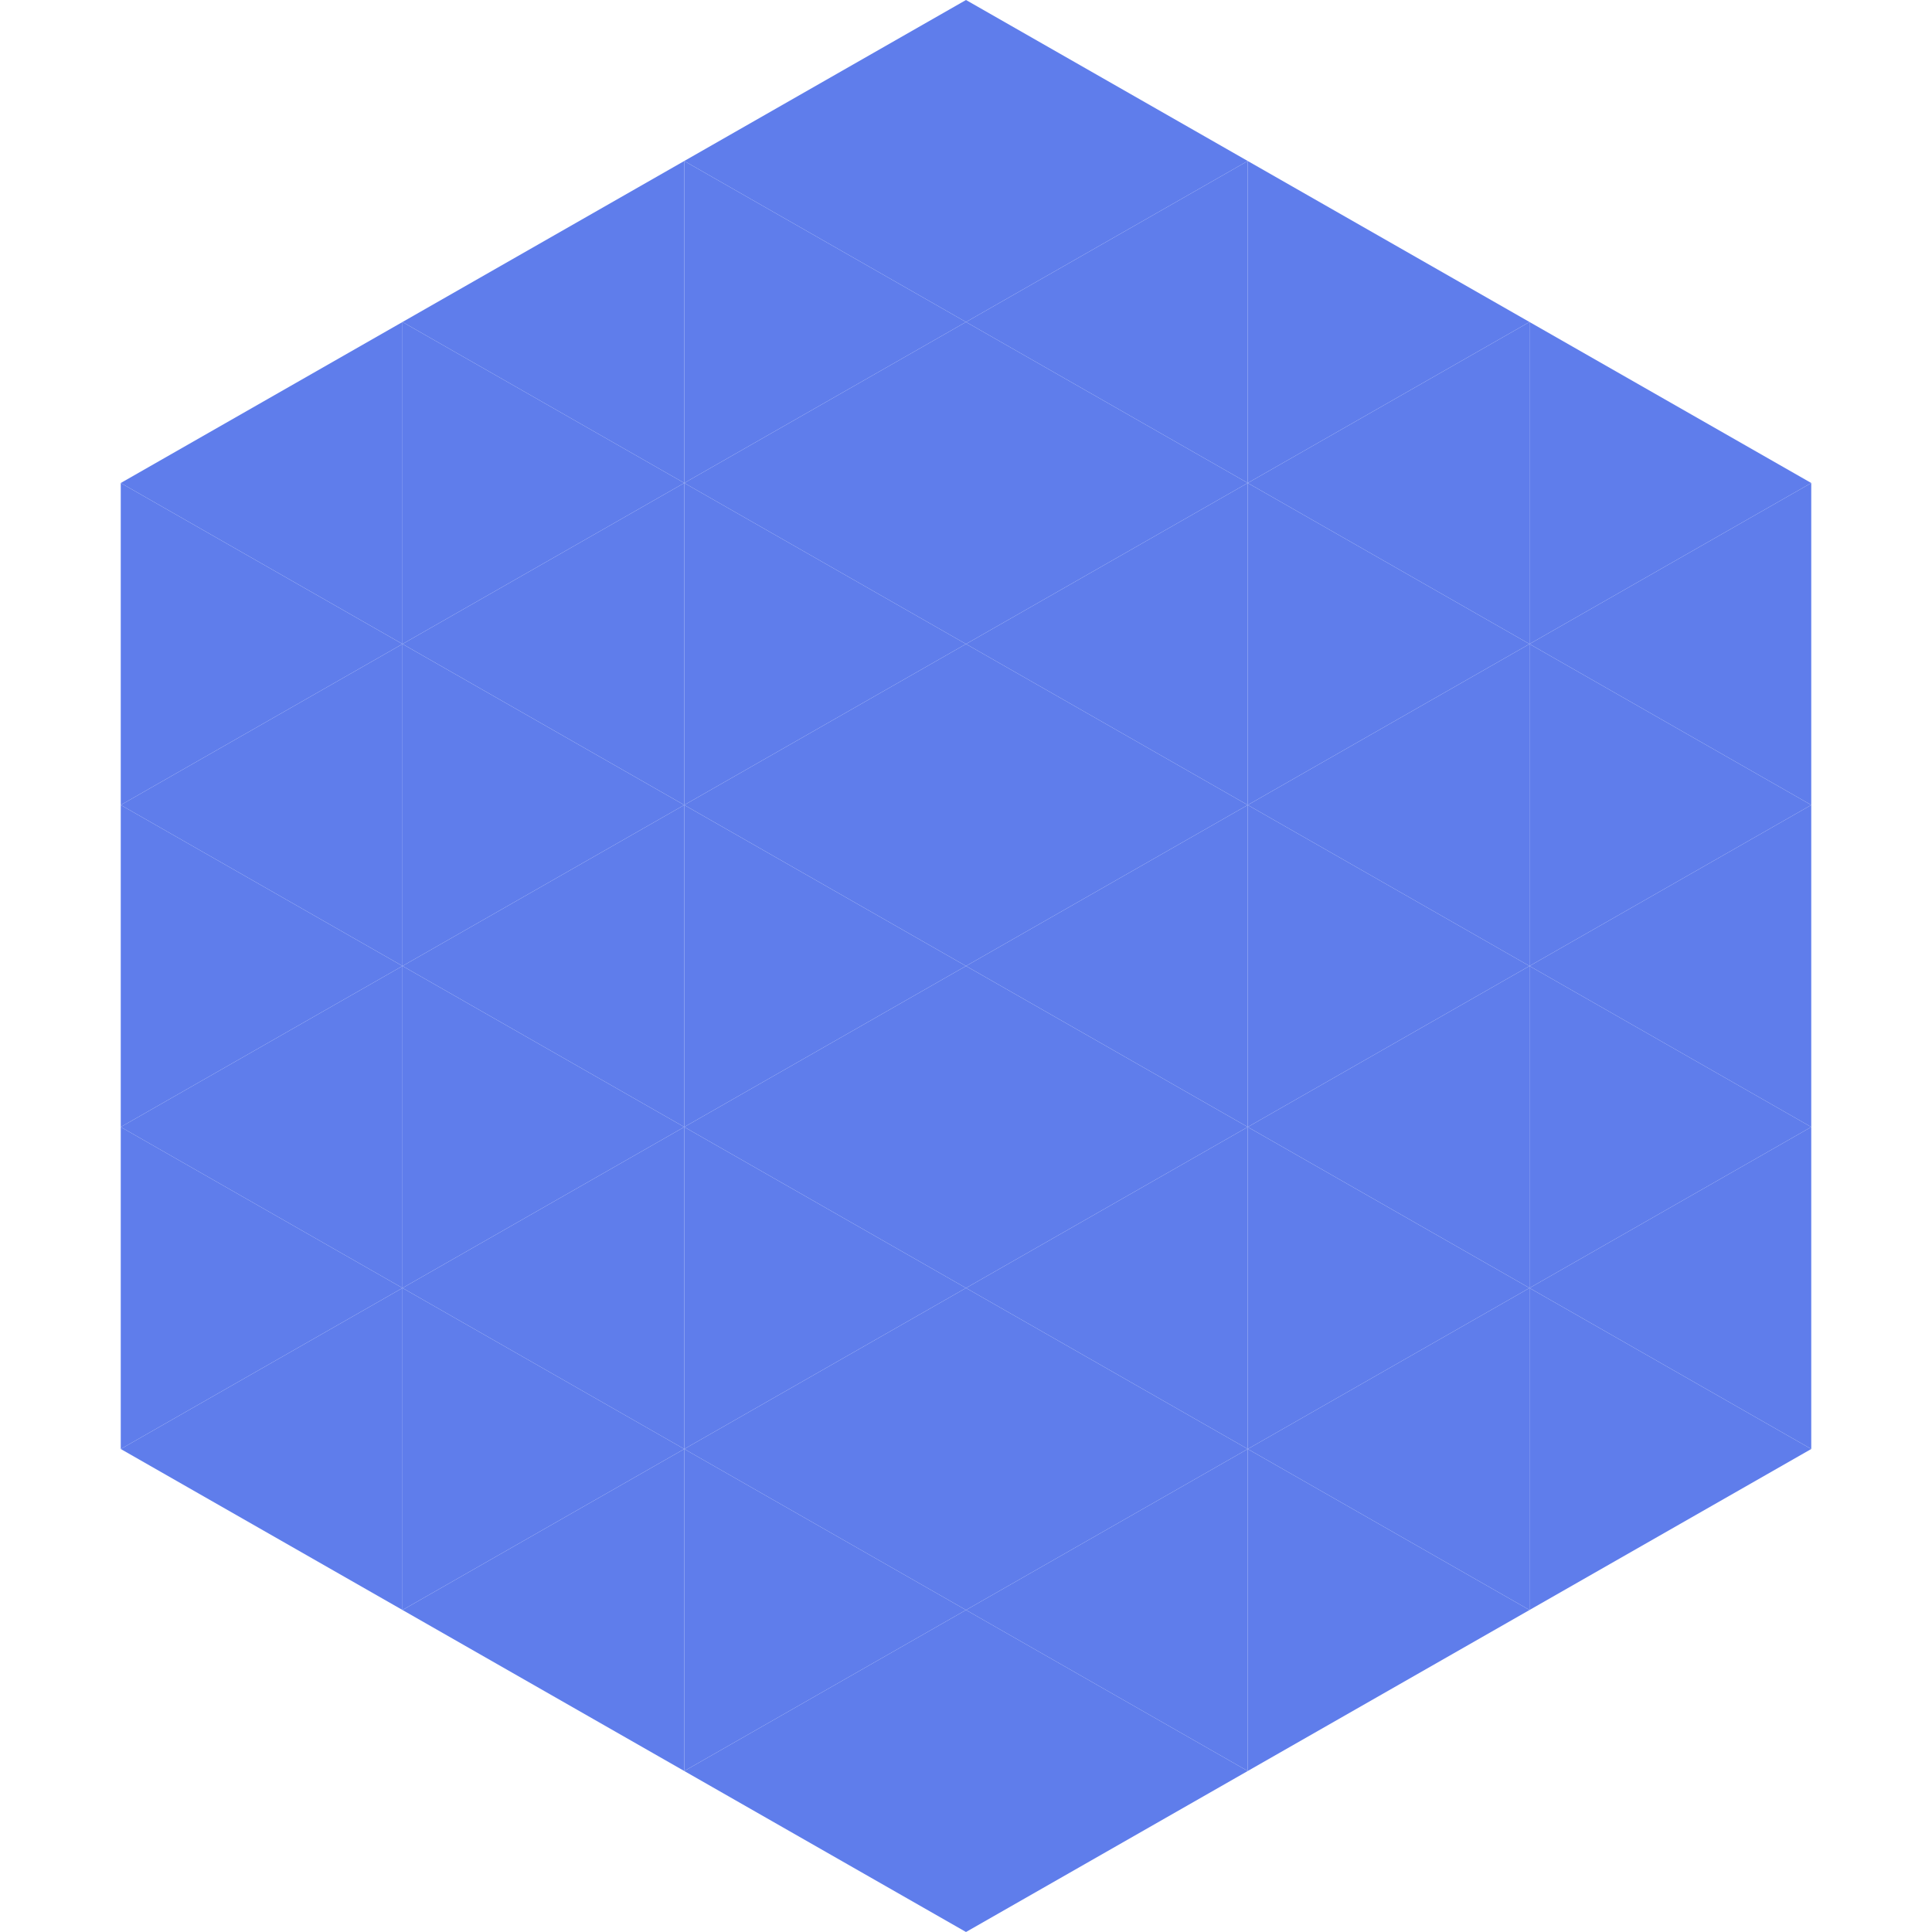
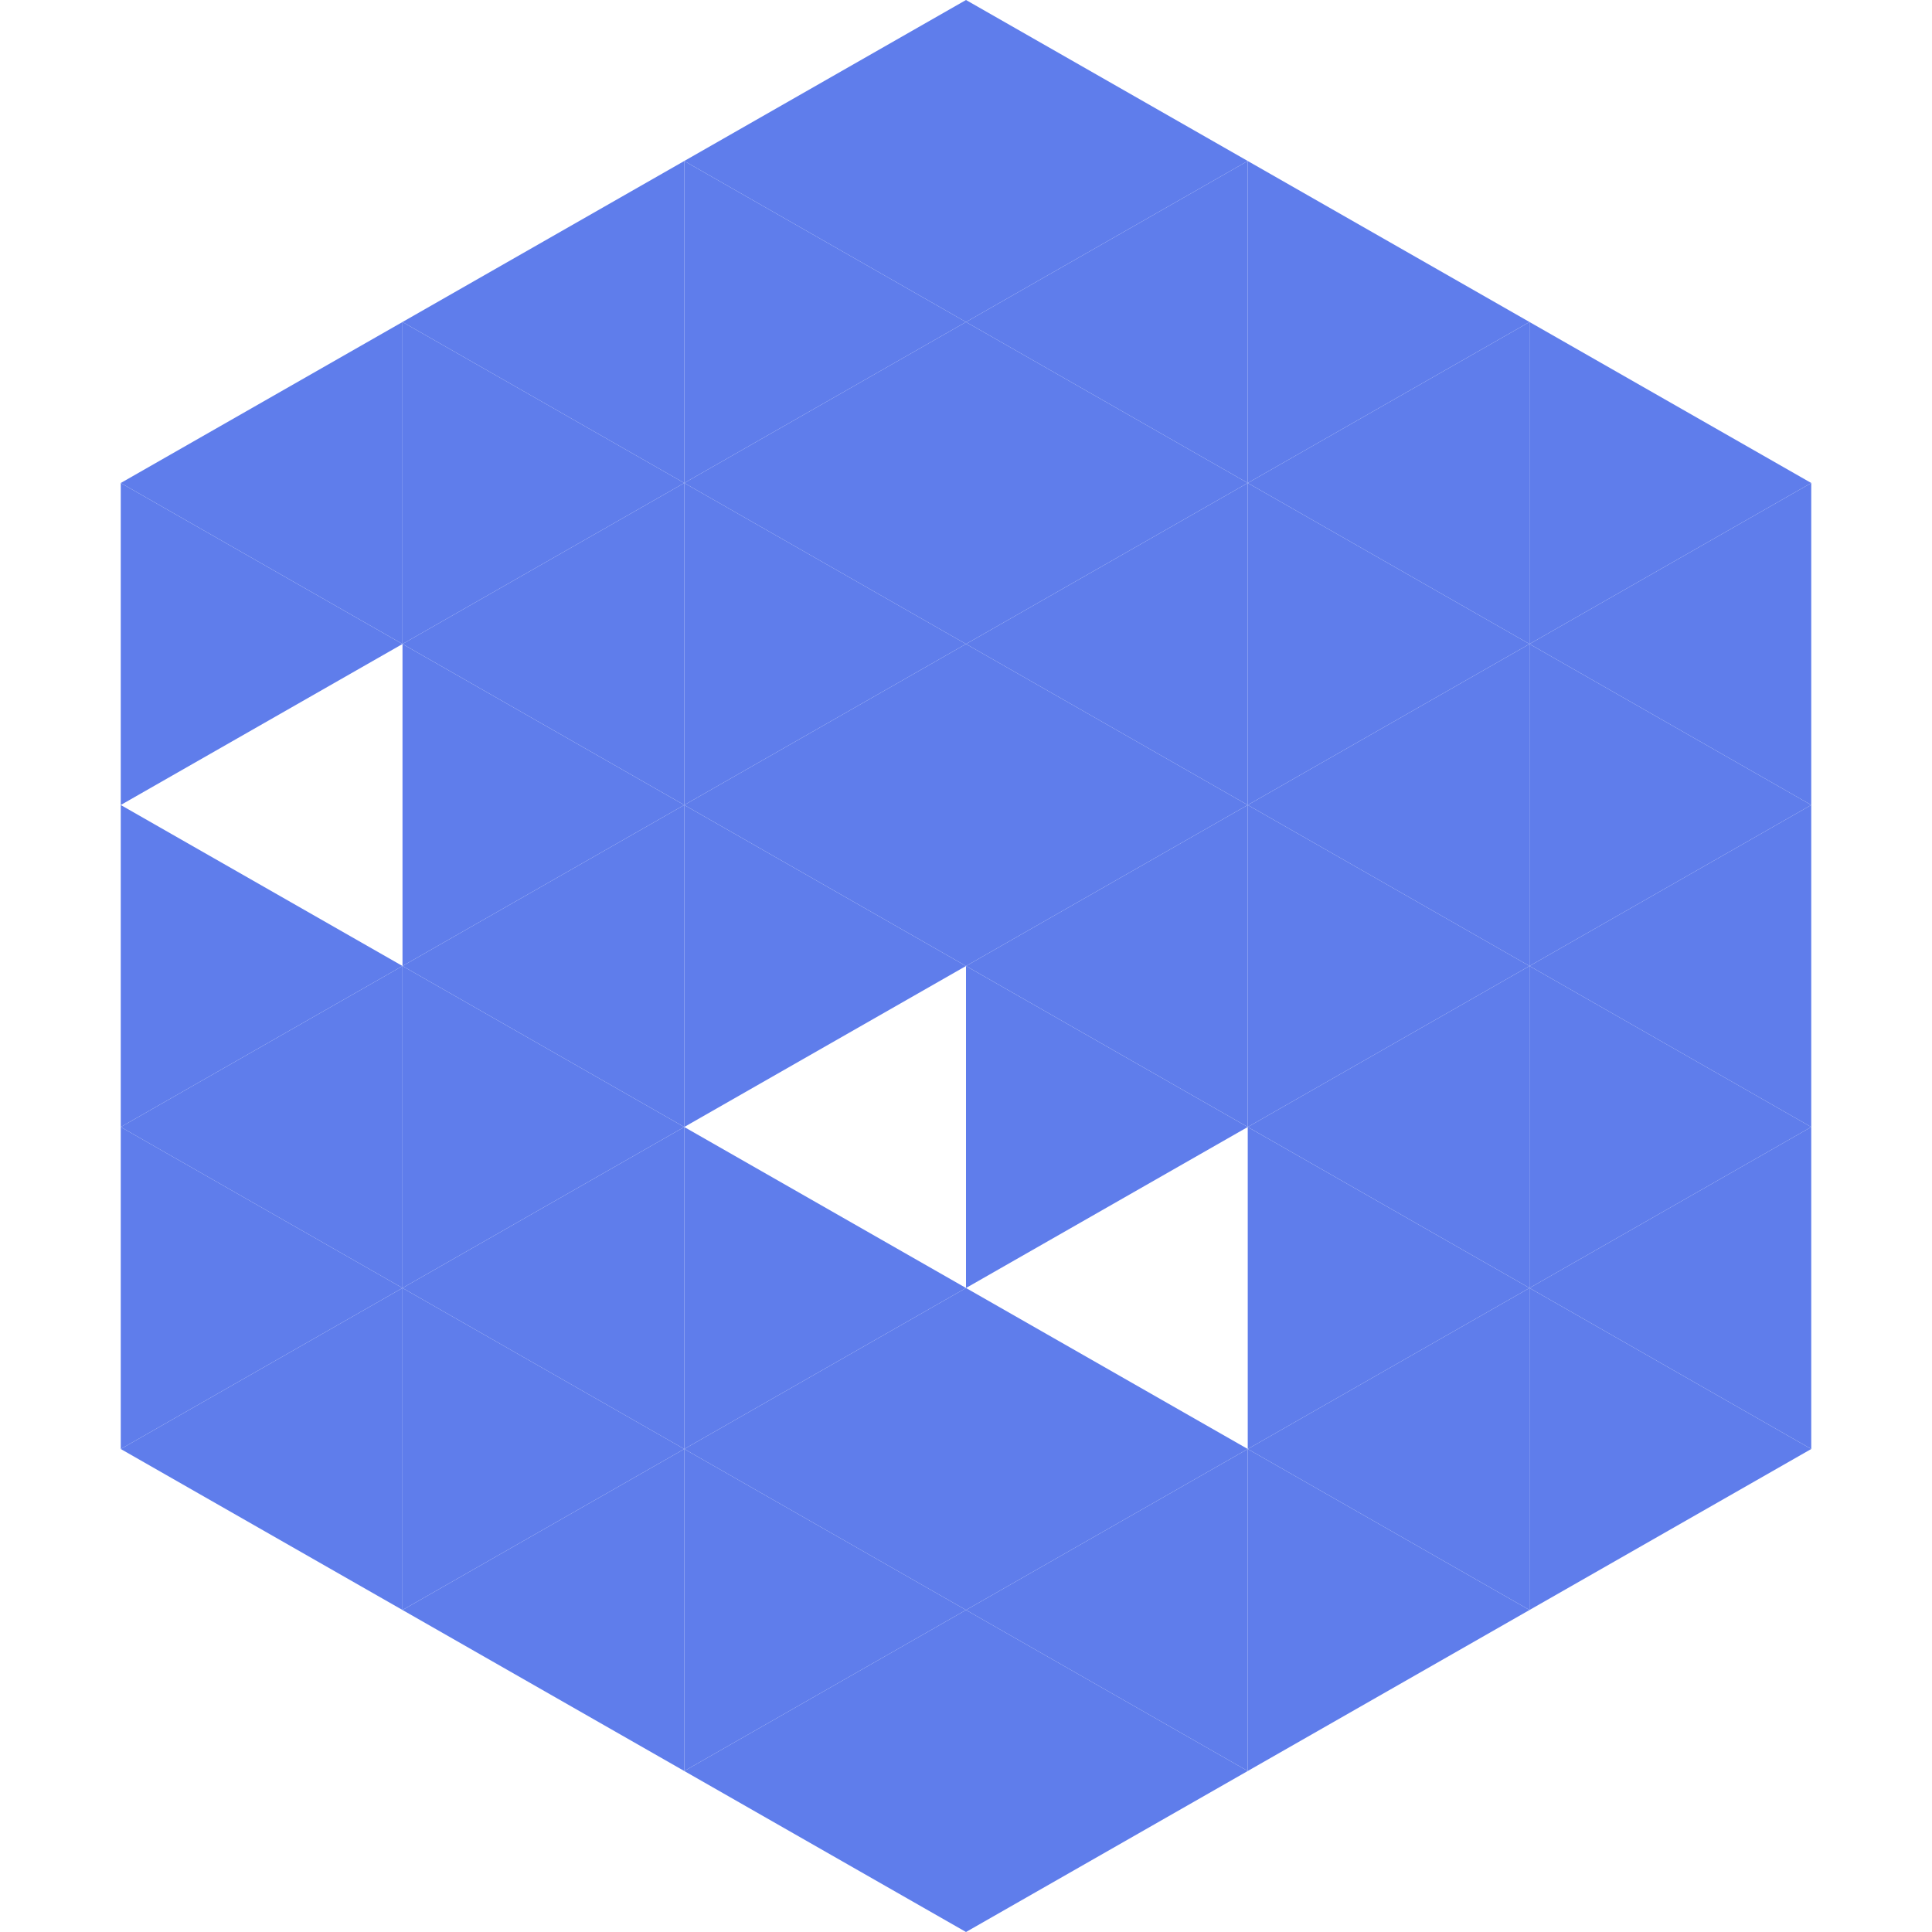
<svg xmlns="http://www.w3.org/2000/svg" width="240" height="240">
  <polygon points="50,40 15,60 50,80" style="fill:rgb(95,125,235)" />
  <polygon points="190,40 225,60 190,80" style="fill:rgb(95,125,235)" />
  <polygon points="15,60 50,80 15,100" style="fill:rgb(95,125,235)" />
  <polygon points="225,60 190,80 225,100" style="fill:rgb(95,125,235)" />
-   <polygon points="50,80 15,100 50,120" style="fill:rgb(95,125,235)" />
  <polygon points="190,80 225,100 190,120" style="fill:rgb(95,125,235)" />
  <polygon points="15,100 50,120 15,140" style="fill:rgb(95,125,235)" />
  <polygon points="225,100 190,120 225,140" style="fill:rgb(95,125,235)" />
  <polygon points="50,120 15,140 50,160" style="fill:rgb(95,125,235)" />
  <polygon points="190,120 225,140 190,160" style="fill:rgb(95,125,235)" />
  <polygon points="15,140 50,160 15,180" style="fill:rgb(95,125,235)" />
  <polygon points="225,140 190,160 225,180" style="fill:rgb(95,125,235)" />
  <polygon points="50,160 15,180 50,200" style="fill:rgb(95,125,235)" />
  <polygon points="190,160 225,180 190,200" style="fill:rgb(95,125,235)" />
  <polygon points="15,180 50,200 15,220" style="fill:rgb(255,255,255); fill-opacity:0" />
  <polygon points="225,180 190,200 225,220" style="fill:rgb(255,255,255); fill-opacity:0" />
  <polygon points="50,0 85,20 50,40" style="fill:rgb(255,255,255); fill-opacity:0" />
  <polygon points="190,0 155,20 190,40" style="fill:rgb(255,255,255); fill-opacity:0" />
  <polygon points="85,20 50,40 85,60" style="fill:rgb(95,125,235)" />
  <polygon points="155,20 190,40 155,60" style="fill:rgb(95,125,235)" />
  <polygon points="50,40 85,60 50,80" style="fill:rgb(95,125,235)" />
  <polygon points="190,40 155,60 190,80" style="fill:rgb(95,125,235)" />
  <polygon points="85,60 50,80 85,100" style="fill:rgb(95,125,235)" />
  <polygon points="155,60 190,80 155,100" style="fill:rgb(95,125,235)" />
  <polygon points="50,80 85,100 50,120" style="fill:rgb(95,125,235)" />
  <polygon points="190,80 155,100 190,120" style="fill:rgb(95,125,235)" />
  <polygon points="85,100 50,120 85,140" style="fill:rgb(95,125,235)" />
  <polygon points="155,100 190,120 155,140" style="fill:rgb(95,125,235)" />
  <polygon points="50,120 85,140 50,160" style="fill:rgb(95,125,235)" />
  <polygon points="190,120 155,140 190,160" style="fill:rgb(95,125,235)" />
  <polygon points="85,140 50,160 85,180" style="fill:rgb(95,125,235)" />
  <polygon points="155,140 190,160 155,180" style="fill:rgb(95,125,235)" />
  <polygon points="50,160 85,180 50,200" style="fill:rgb(95,125,235)" />
  <polygon points="190,160 155,180 190,200" style="fill:rgb(95,125,235)" />
  <polygon points="85,180 50,200 85,220" style="fill:rgb(95,125,235)" />
  <polygon points="155,180 190,200 155,220" style="fill:rgb(95,125,235)" />
  <polygon points="120,0 85,20 120,40" style="fill:rgb(95,125,235)" />
  <polygon points="120,0 155,20 120,40" style="fill:rgb(95,125,235)" />
  <polygon points="85,20 120,40 85,60" style="fill:rgb(95,125,235)" />
  <polygon points="155,20 120,40 155,60" style="fill:rgb(95,125,235)" />
  <polygon points="120,40 85,60 120,80" style="fill:rgb(95,125,235)" />
  <polygon points="120,40 155,60 120,80" style="fill:rgb(95,125,235)" />
  <polygon points="85,60 120,80 85,100" style="fill:rgb(95,125,235)" />
  <polygon points="155,60 120,80 155,100" style="fill:rgb(95,125,235)" />
  <polygon points="120,80 85,100 120,120" style="fill:rgb(95,125,235)" />
  <polygon points="120,80 155,100 120,120" style="fill:rgb(95,125,235)" />
  <polygon points="85,100 120,120 85,140" style="fill:rgb(95,125,235)" />
  <polygon points="155,100 120,120 155,140" style="fill:rgb(95,125,235)" />
-   <polygon points="120,120 85,140 120,160" style="fill:rgb(95,125,235)" />
  <polygon points="120,120 155,140 120,160" style="fill:rgb(95,125,235)" />
  <polygon points="85,140 120,160 85,180" style="fill:rgb(95,125,235)" />
-   <polygon points="155,140 120,160 155,180" style="fill:rgb(95,125,235)" />
  <polygon points="120,160 85,180 120,200" style="fill:rgb(95,125,235)" />
  <polygon points="120,160 155,180 120,200" style="fill:rgb(95,125,235)" />
  <polygon points="85,180 120,200 85,220" style="fill:rgb(95,125,235)" />
  <polygon points="155,180 120,200 155,220" style="fill:rgb(95,125,235)" />
  <polygon points="120,200 85,220 120,240" style="fill:rgb(95,125,235)" />
  <polygon points="120,200 155,220 120,240" style="fill:rgb(95,125,235)" />
  <polygon points="85,220 120,240 85,260" style="fill:rgb(255,255,255); fill-opacity:0" />
  <polygon points="155,220 120,240 155,260" style="fill:rgb(255,255,255); fill-opacity:0" />
</svg>